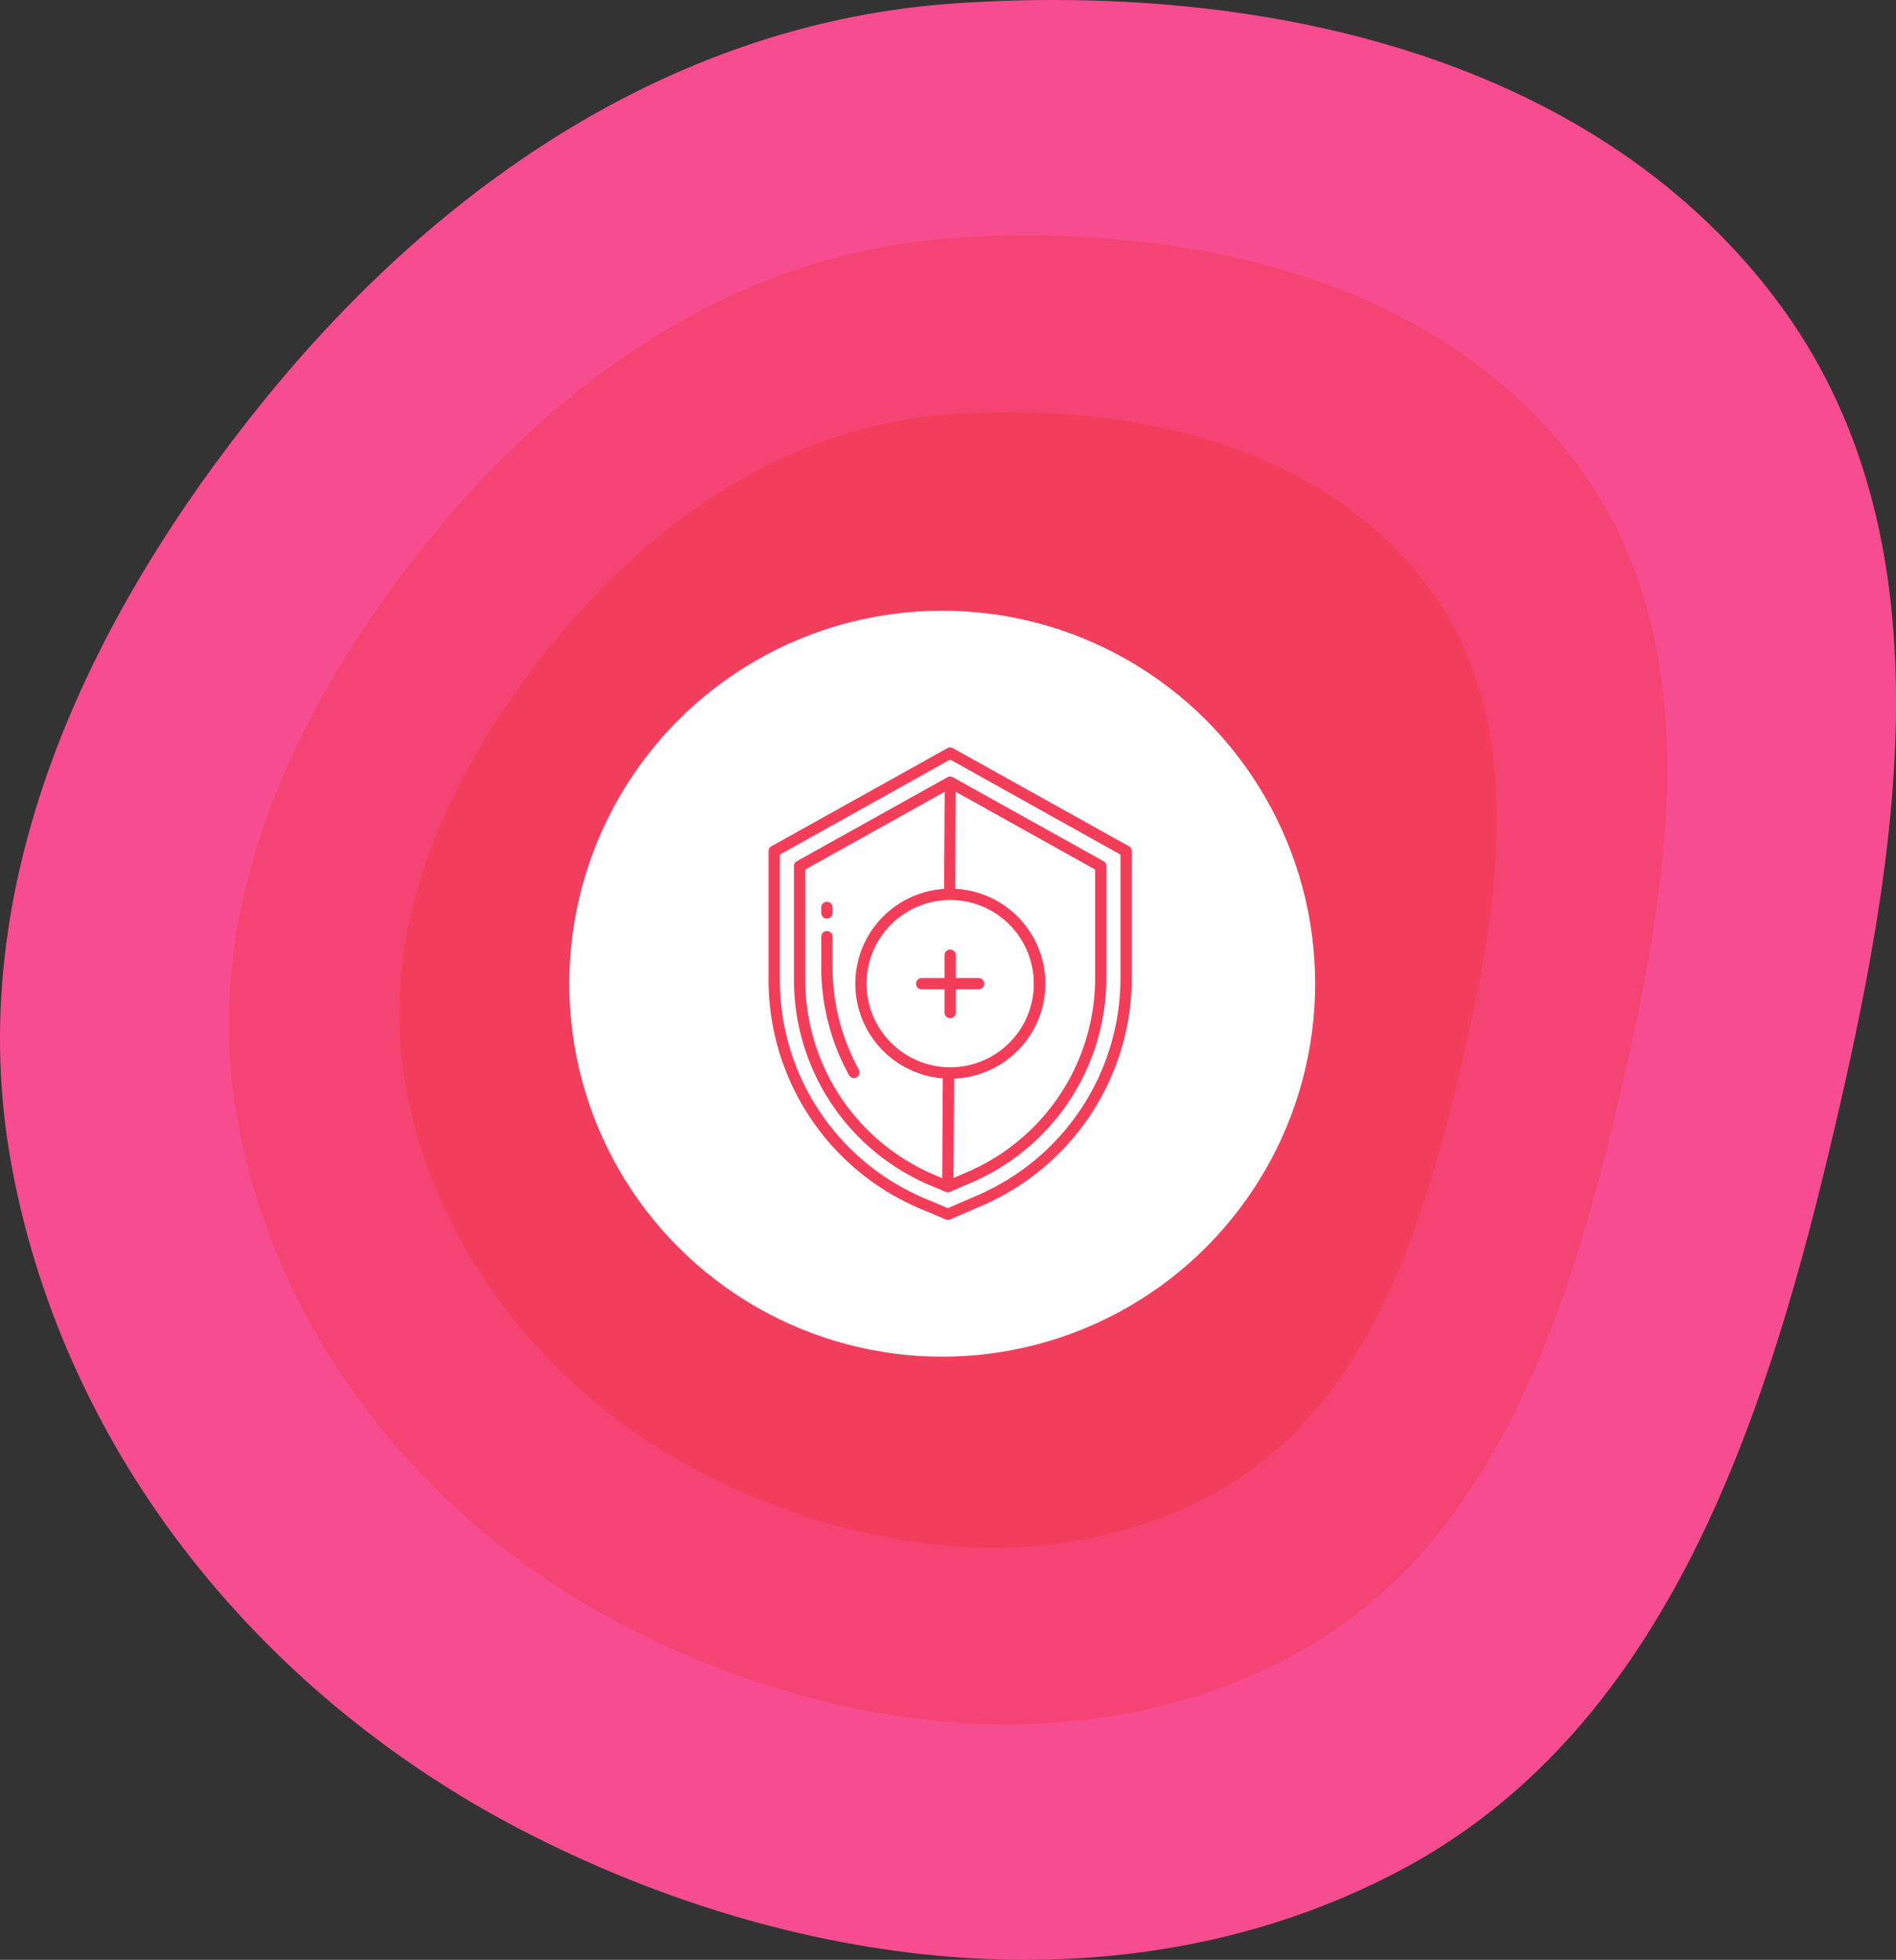
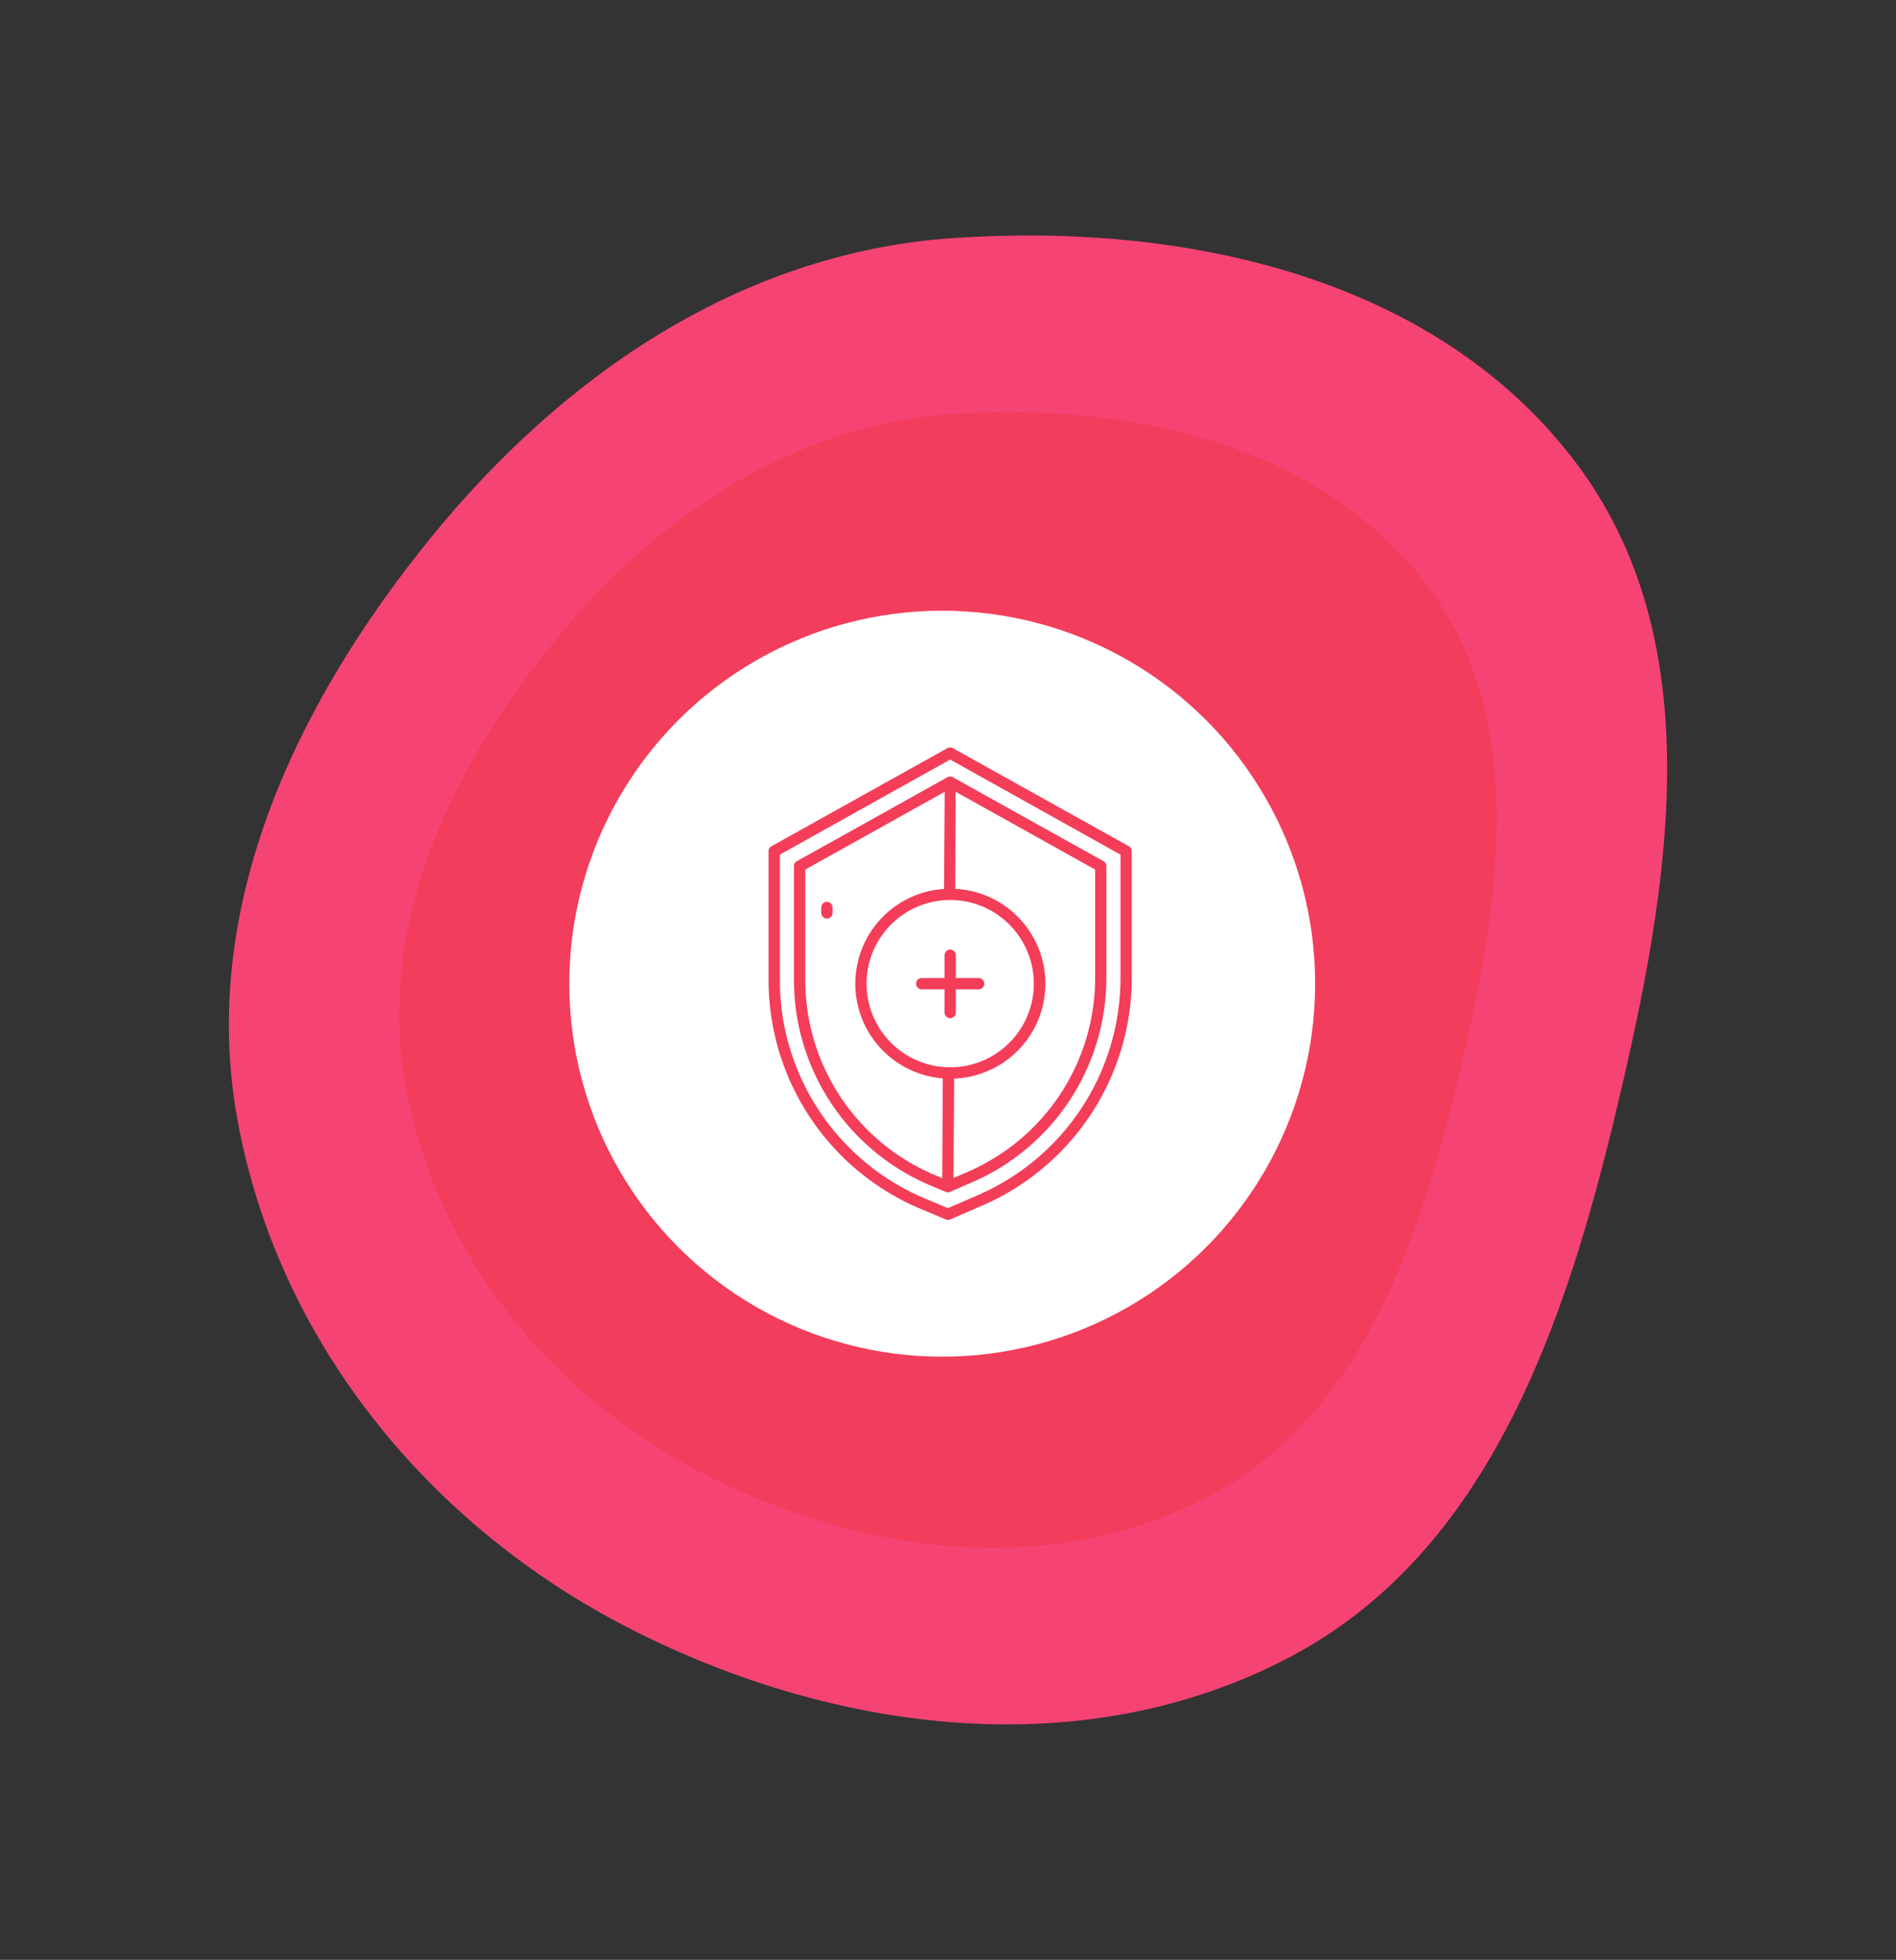
<svg xmlns="http://www.w3.org/2000/svg" id="Group_34947" data-name="Group 34947" width="297.418" height="307.39" viewBox="0 0 297.418 307.39">
  <rect x="0" y="0" width="297.418" height="307.39" fill="#333333" stroke="none" />
  <g id="Vector-_2_" data-name="Vector-(2)">
    <g id="Group_34777" data-name="Group 34777">
-       <path id="Path" d="M149.847.528c47.741-3.242,99.42,7.99,128.444,46.033,28.507,37.367,19.6,88.015,8.7,133.733-10.721,44.966-26.664,91.641-67.566,113.179-42.354,22.3-93.7,15.907-136.366-5.8-41.475-21.1-72.812-59.137-81.251-104.9-8.049-43.645,11.769-85.7,39.751-120.146C69.161,28.654,106.168,3.494,149.847.528Z" transform="translate(0 0)" fill="#f74c90" fill-rule="evenodd" />
      <path id="Path-Copy-10" d="M149.952,37.724c36.214-2.463,75.416,6.07,97.433,34.972,21.624,28.388,14.867,66.866,6.6,101.6-8.132,34.161-20.226,69.621-51.253,85.983-32.128,16.943-71.079,12.084-103.442-4.4-31.461-16.027-55.233-44.927-61.634-79.691-6.105-33.158,8.928-65.1,30.154-91.276C88.747,59.091,116.819,39.977,149.952,37.724Z" transform="translate(-0.38 -0.391)" fill="#f54474" fill-rule="evenodd" />
      <path id="Path-Copy-11" d="M150.031,65.629c27.637-1.878,57.555,4.63,74.357,26.674,16.5,21.652,11.346,51,5.037,77.49-6.206,26.055-15.436,53.1-39.114,65.58-24.519,12.923-54.244,9.217-78.943-3.358-24.01-12.224-42.151-34.266-47.036-60.781-4.659-25.29,6.813-49.656,23.012-69.617C103.322,81.926,124.745,67.347,150.031,65.629Z" transform="translate(-0.663 -0.685)" fill="#f33d5c" fill-rule="evenodd" />
    </g>
  </g>
  <g id="Group_34833" data-name="Group 34833" transform="translate(89.769 95.5)">
    <circle id="Ellipse_520" data-name="Ellipse 520" cx="58.5" cy="58.5" r="58.5" transform="translate(-0.467 0.284)" fill="#fff" />
    <g id="shield" transform="translate(30.791 21.731)">
      <path id="Path_38881" data-name="Path 38881" d="M220.441,226.821h3.609v3.609a.886.886,0,1,0,1.771,0v-3.609h3.609a.886.886,0,0,0,0-1.771h-3.609v-3.609a.886.886,0,0,0-1.771,0v3.609h-3.609a.886.886,0,0,0,0,1.771Z" transform="translate(-196.444 -188.883)" fill="#f43d59" />
      <path id="Path_38882" data-name="Path 38882" d="M114.069,36.993,90.413,50.183a.854.854,0,0,0-.418.774V68.748a34.961,34.961,0,0,0,20.989,32.094s-.01,0-.006.005l2.818,1.182a.862.862,0,0,0,.337.068.875.875,0,0,0,.35-.074l3.106-1.347A34.937,34.937,0,0,0,139,68.385V50.957a.854.854,0,0,0-.418-.774l-23.673-13.19A.851.851,0,0,0,114.069,36.993Zm-.819,62.892-1.565-.67A33.19,33.19,0,0,1,91.766,68.748V51.478l21.875-12.2-.1,15.234a14.895,14.895,0,0,0-.2,29.712Zm2.1-60.616,21.888,12.209V68.385a33.146,33.146,0,0,1-20.357,30.662l-1.862.812.1-15.6A14.895,14.895,0,0,0,115.3,54.5Zm12.273,30.106A13.119,13.119,0,1,1,114.5,56.251,13.119,13.119,0,0,1,127.618,69.375Z" transform="translate(-86.008 -32.323)" fill="#f43d59" />
      <path id="Path_38883" data-name="Path 38883" d="M119.554,21.519,91.9,6.112a.869.869,0,0,0-.853,0L63.41,21.519a.851.851,0,0,0-.416.774V42.426A38.946,38.946,0,0,0,86.4,78.184l4.413,1.852a.839.839,0,0,0,.333.069.865.865,0,0,0,.348-.074l4.625-2.007a38.922,38.922,0,0,0,23.851-35.962V22.293a.855.855,0,0,0-.42-.774ZM118.2,42.062A37.132,37.132,0,0,1,95.41,76.4l-4.283,1.861-4.032-1.7a37.167,37.167,0,0,1-22.33-34.129V22.814L91.484,7.9,118.2,22.814Z" transform="translate(-62.993 -6.001)" fill="#f43d59" />
-       <path id="Path_38884" data-name="Path 38884" d="M120.771,206.9v-4.77a.886.886,0,1,0-1.771,0v4.77a35.093,35.093,0,0,0,4.358,16.929.886.886,0,0,0,1.551-.856,33.317,33.317,0,0,1-4.138-16.073Z" transform="translate(-110.732 -172.42)" fill="#f43d59" />
      <path id="Path_38885" data-name="Path 38885" d="M119.886,172.86a.886.886,0,0,0,.886-.886v-.823a.886.886,0,1,0-1.771,0v.823A.886.886,0,0,0,119.886,172.86Z" transform="translate(-110.732 -146.017)" fill="#f43d59" />
    </g>
  </g>
</svg>